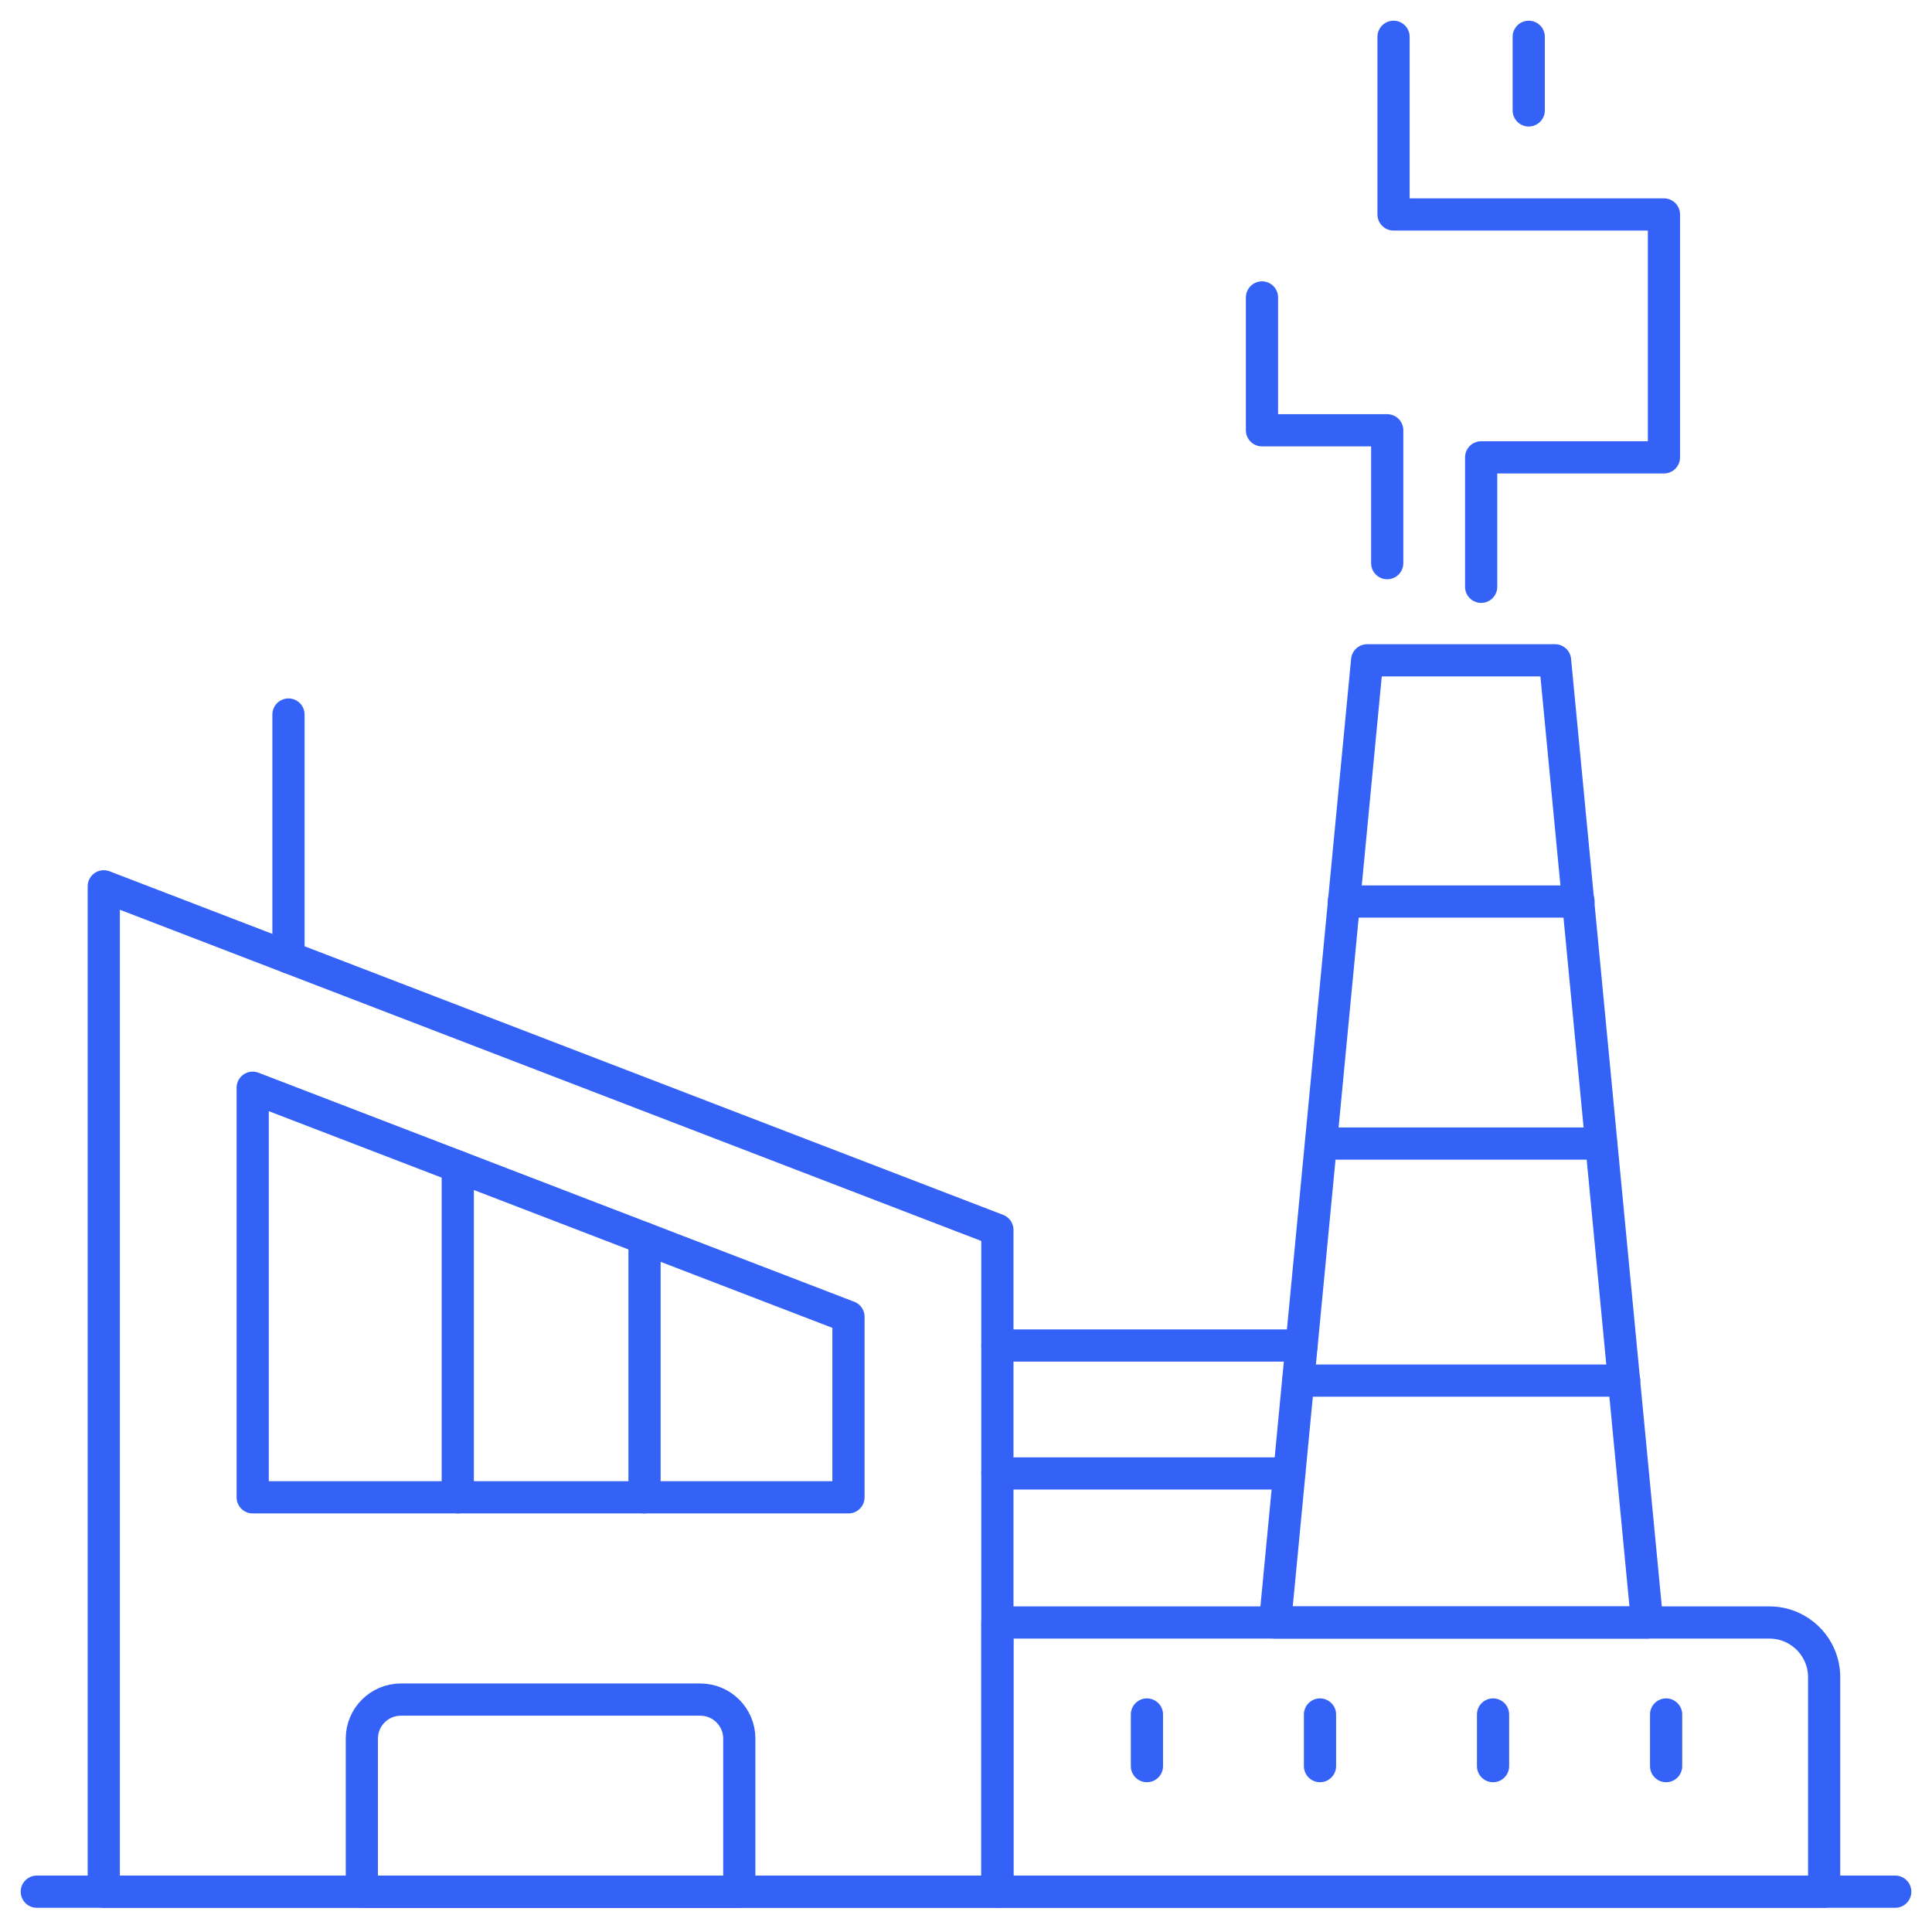
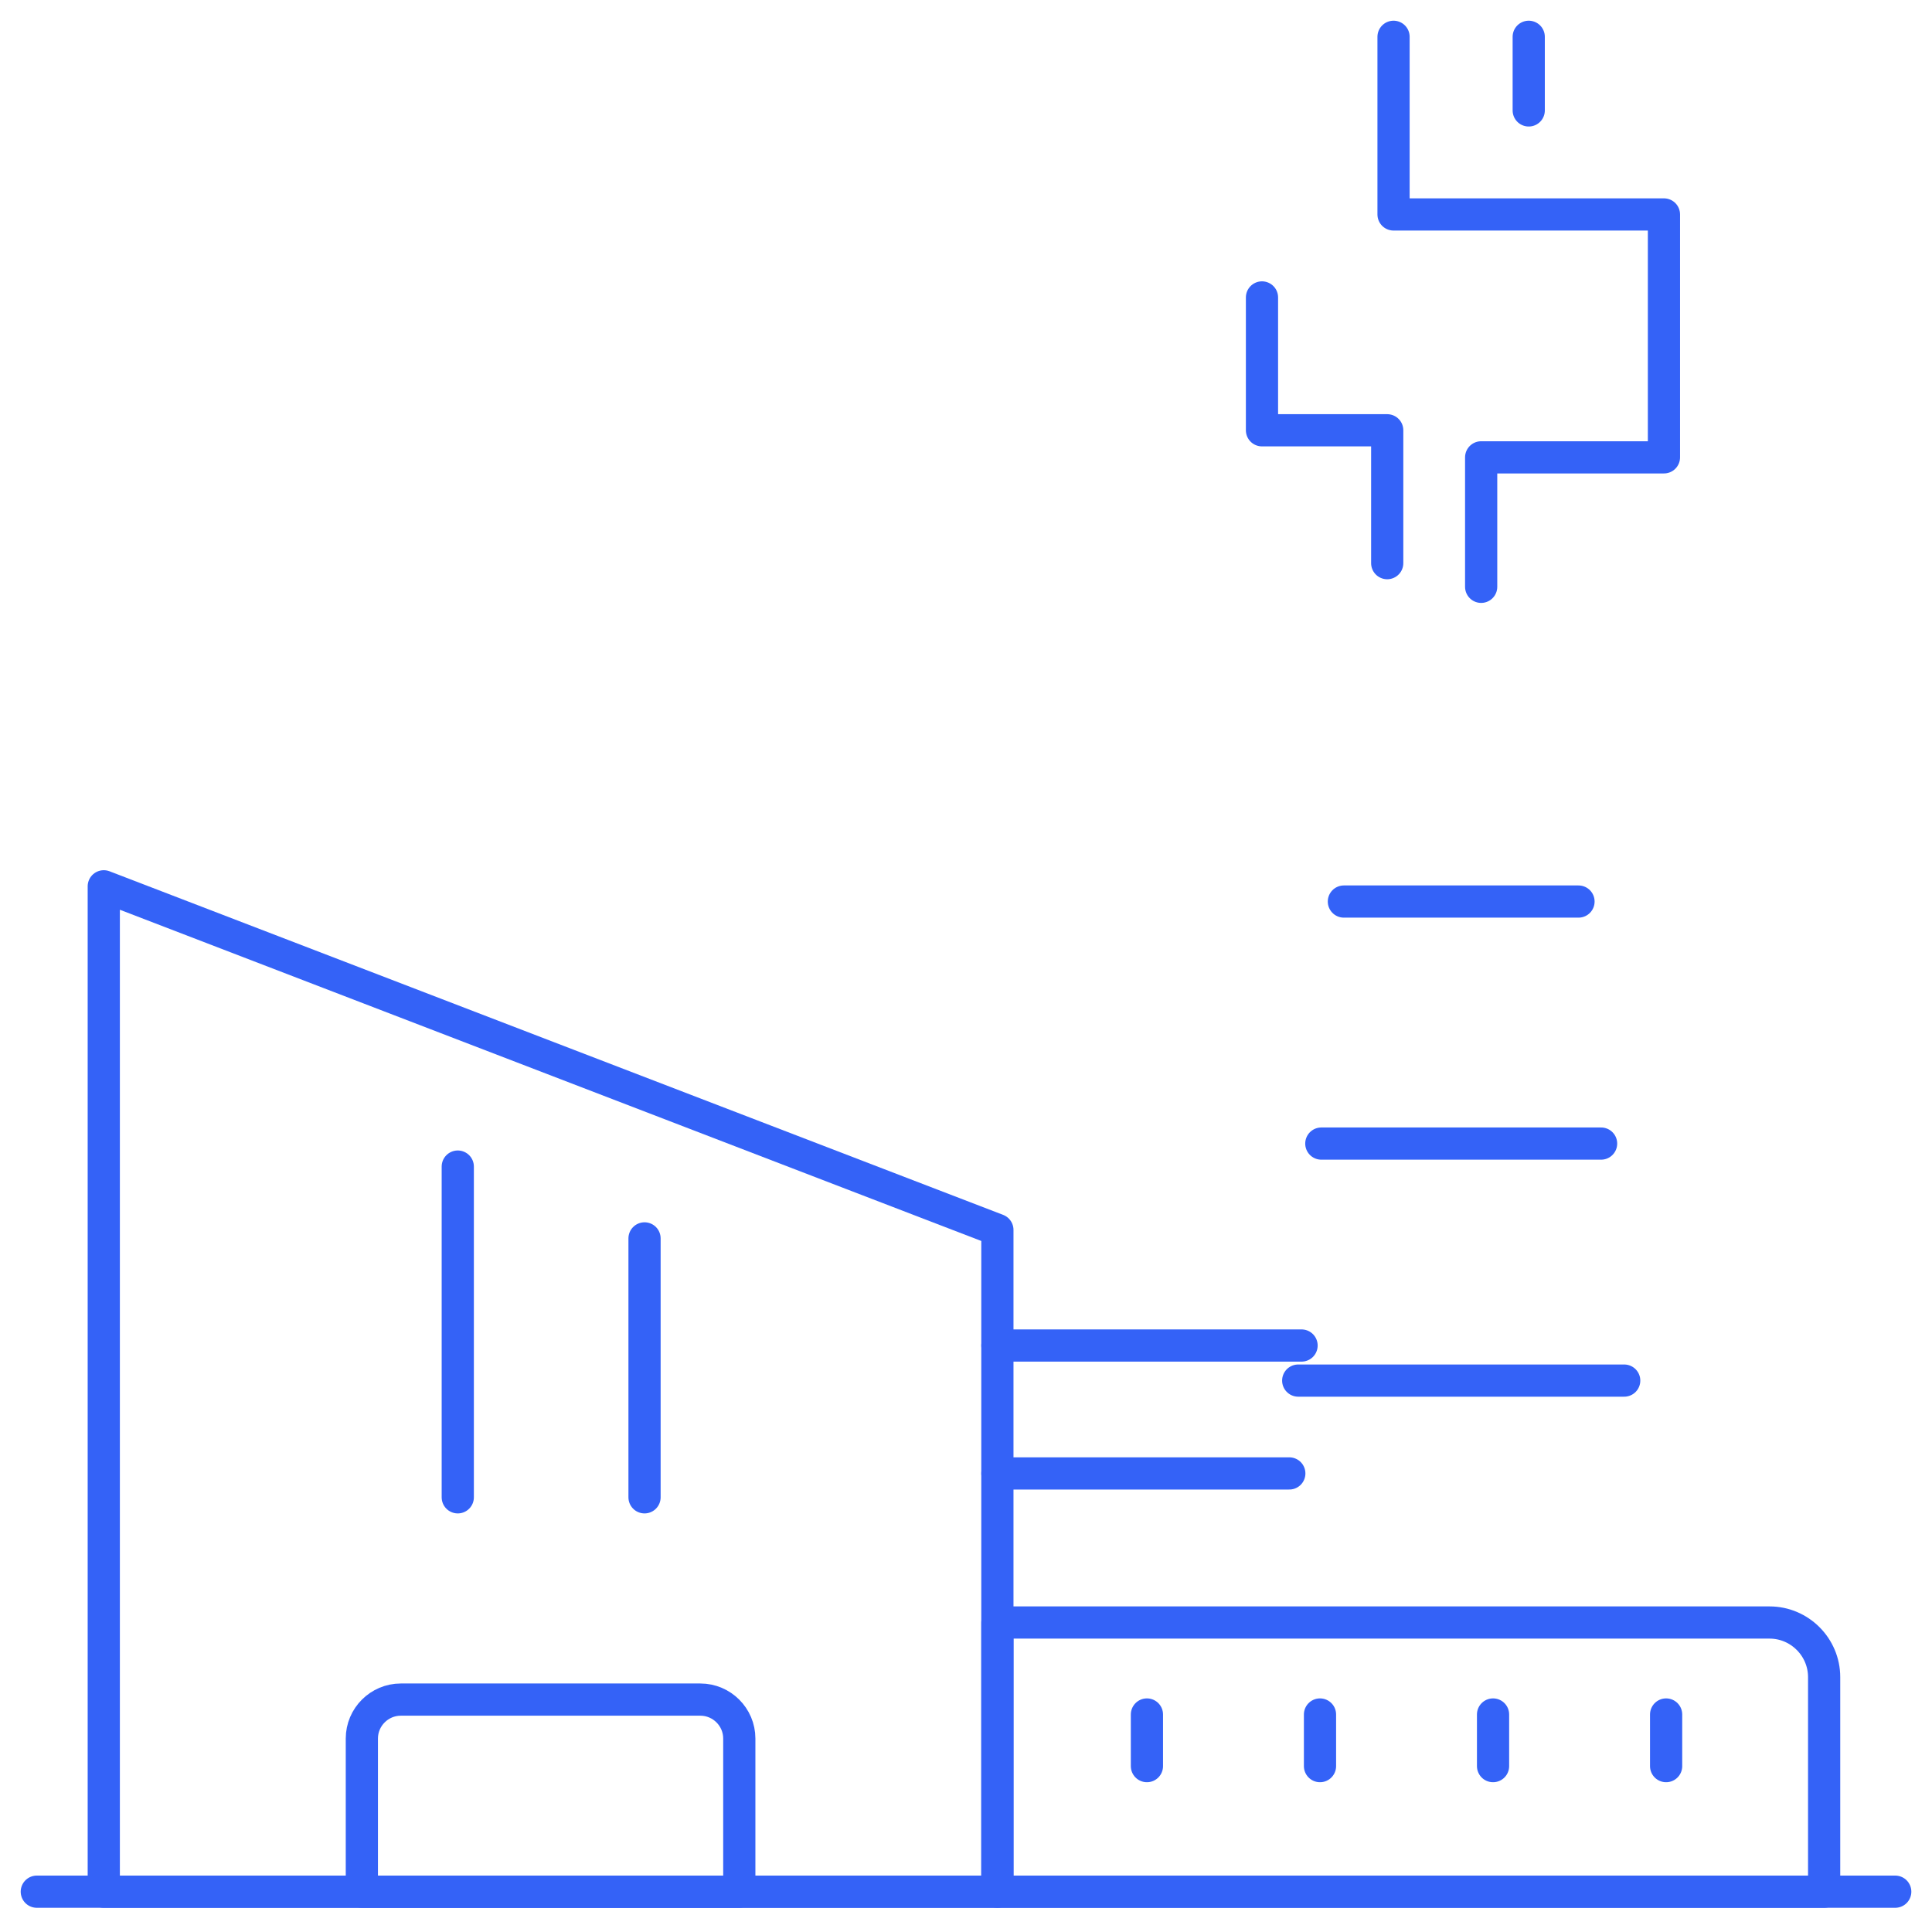
<svg xmlns="http://www.w3.org/2000/svg" width="105" height="105" viewBox="0 0 105 105" fill="none">
  <path fill-rule="evenodd" clip-rule="evenodd" d="M5.64 48.169L54.206 66.843V102.809H5.64V48.169Z" stroke="#3462F7" stroke-width="1.75" stroke-miterlimit="22.926" stroke-linecap="round" stroke-linejoin="round" />
-   <path fill-rule="evenodd" clip-rule="evenodd" d="M13.733 59.116L46.113 71.565V81.376H13.733V59.116Z" stroke="#3462F7" stroke-width="1.75" stroke-miterlimit="22.926" stroke-linecap="round" stroke-linejoin="round" />
  <path d="M24.879 63.401V81.376" stroke="#3462F7" stroke-width="1.75" stroke-miterlimit="22.926" stroke-linecap="round" stroke-linejoin="round" />
  <path d="M35.029 67.304V81.376" stroke="#3462F7" stroke-width="1.75" stroke-miterlimit="22.926" stroke-linecap="round" stroke-linejoin="round" />
-   <path d="M15.678 38.833V52.029" stroke="#3462F7" stroke-width="1.75" stroke-miterlimit="22.926" stroke-linecap="round" stroke-linejoin="round" />
  <path d="M103.002 102.809H2" stroke="#3462F7" stroke-width="1.75" stroke-miterlimit="22.926" stroke-linecap="round" stroke-linejoin="round" />
  <path fill-rule="evenodd" clip-rule="evenodd" d="M21.782 92.369H38.064C39.227 92.369 40.179 93.32 40.179 94.484V102.809H19.666V94.484C19.666 93.32 20.618 92.369 21.782 92.369Z" stroke="#3462F7" stroke-width="1.75" stroke-miterlimit="22.926" stroke-linecap="round" stroke-linejoin="round" />
-   <path fill-rule="evenodd" clip-rule="evenodd" d="M54.206 88.18H96.173C97.804 88.18 99.138 89.517 99.138 91.146V102.809H54.206V88.18Z" stroke="#3462F7" stroke-width="1.75" stroke-miterlimit="22.926" stroke-linecap="round" stroke-linejoin="round" />
-   <path fill-rule="evenodd" clip-rule="evenodd" d="M74.301 35.887H84.513L89.52 88.18H69.296L74.301 35.887Z" stroke="#3462F7" stroke-width="1.75" stroke-miterlimit="22.926" stroke-linecap="round" stroke-linejoin="round" />
+   <path fill-rule="evenodd" clip-rule="evenodd" d="M54.206 88.18H96.173C97.804 88.18 99.138 89.517 99.138 91.146V102.809H54.206Z" stroke="#3462F7" stroke-width="1.75" stroke-miterlimit="22.926" stroke-linecap="round" stroke-linejoin="round" />
  <path d="M88.272 75.032H70.555" stroke="#3462F7" stroke-width="1.75" stroke-miterlimit="22.926" stroke-linecap="round" stroke-linejoin="round" />
  <path d="M87.016 62.151H71.811" stroke="#3462F7" stroke-width="1.75" stroke-miterlimit="22.926" stroke-linecap="round" stroke-linejoin="round" />
  <path d="M85.788 48.997H73.037" stroke="#3462F7" stroke-width="1.75" stroke-miterlimit="22.926" stroke-linecap="round" stroke-linejoin="round" />
  <path d="M70.737 73.126H54.206" stroke="#3462F7" stroke-width="1.75" stroke-miterlimit="22.926" stroke-linecap="round" stroke-linejoin="round" />
  <path d="M70.071 80.078H54.206" stroke="#3462F7" stroke-width="1.75" stroke-miterlimit="22.926" stroke-linecap="round" stroke-linejoin="round" />
  <path d="M62.333 93.179V95.985" stroke="#3462F7" stroke-width="1.75" stroke-miterlimit="22.926" stroke-linecap="round" stroke-linejoin="round" />
  <path d="M71.739 93.179V95.985" stroke="#3462F7" stroke-width="1.75" stroke-miterlimit="22.926" stroke-linecap="round" stroke-linejoin="round" />
  <path d="M81.144 93.179V95.985" stroke="#3462F7" stroke-width="1.75" stroke-miterlimit="22.926" stroke-linecap="round" stroke-linejoin="round" />
  <path d="M90.55 93.179V95.985" stroke="#3462F7" stroke-width="1.75" stroke-miterlimit="22.926" stroke-linecap="round" stroke-linejoin="round" />
  <path d="M68.586 16.165V23.385H75.392V30.606" stroke="#3462F7" stroke-width="1.75" stroke-miterlimit="22.926" stroke-linecap="round" stroke-linejoin="round" />
  <path d="M80.498 31.892V24.856H90.432V11.655H75.736V2" stroke="#3462F7" stroke-width="1.75" stroke-miterlimit="22.926" stroke-linecap="round" stroke-linejoin="round" />
  <path d="M83.083 2V6.001" stroke="#3462F7" stroke-width="1.75" stroke-miterlimit="22.926" stroke-linecap="round" stroke-linejoin="round" />
</svg>